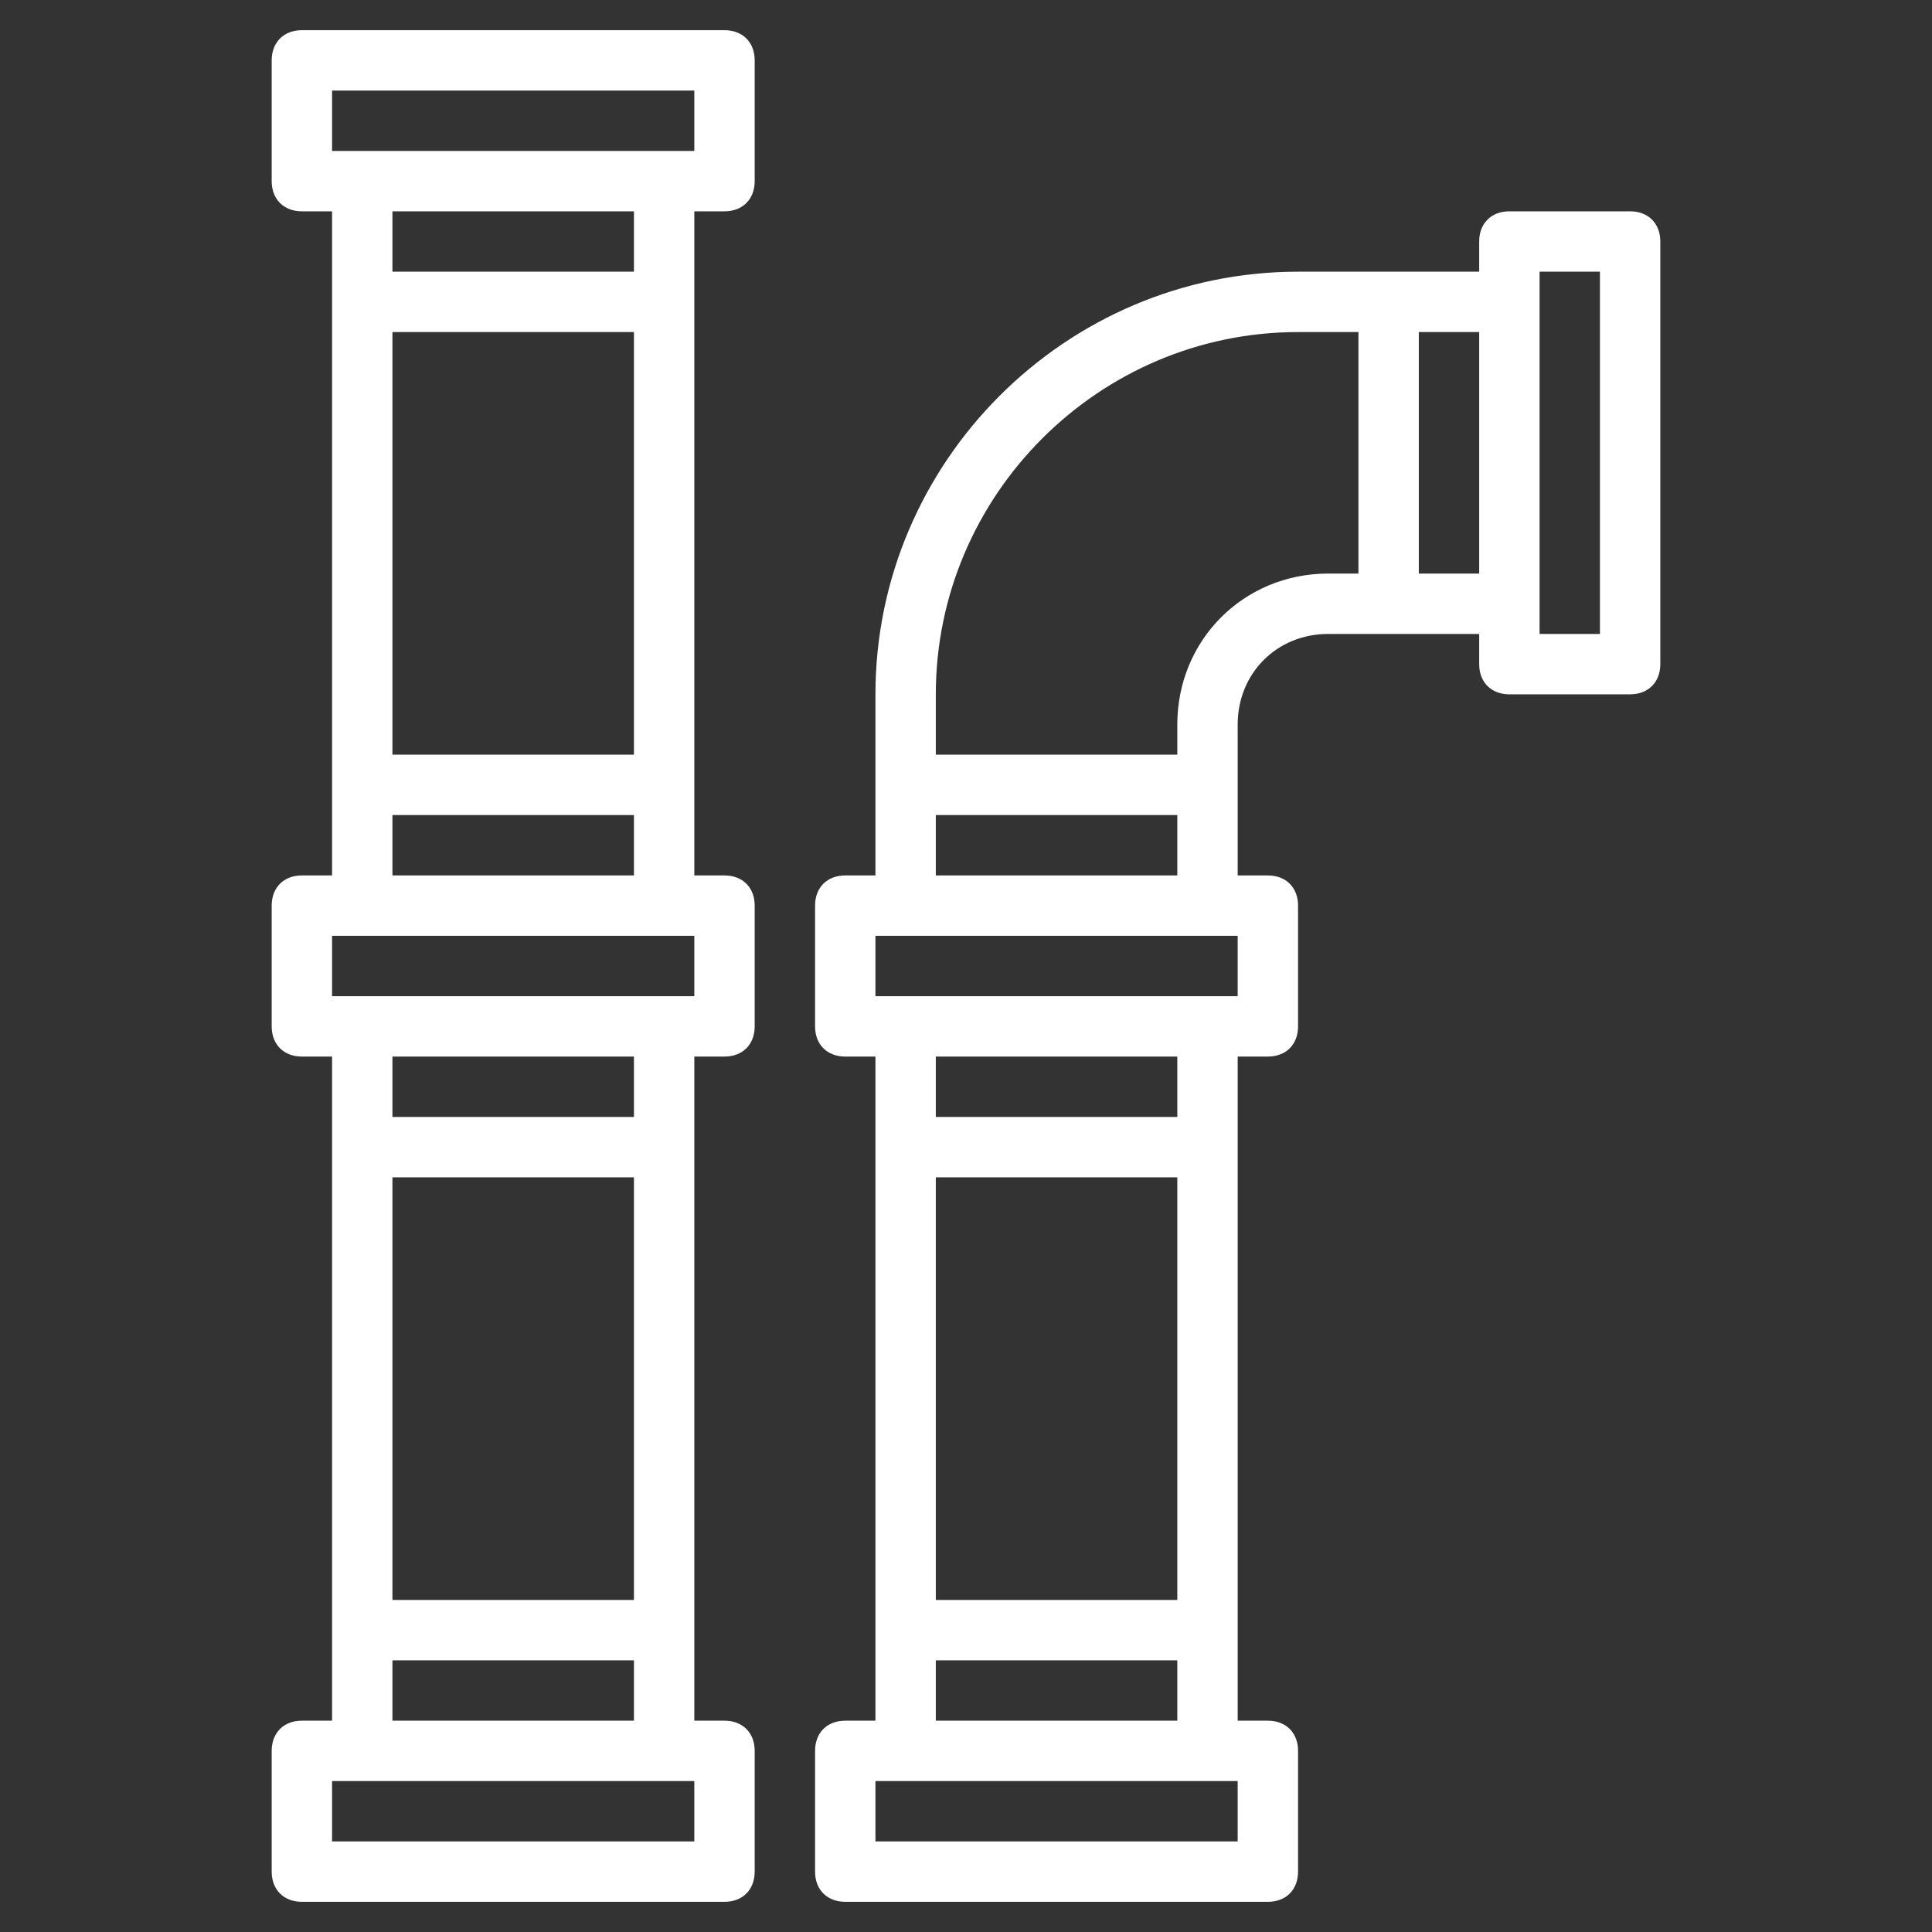
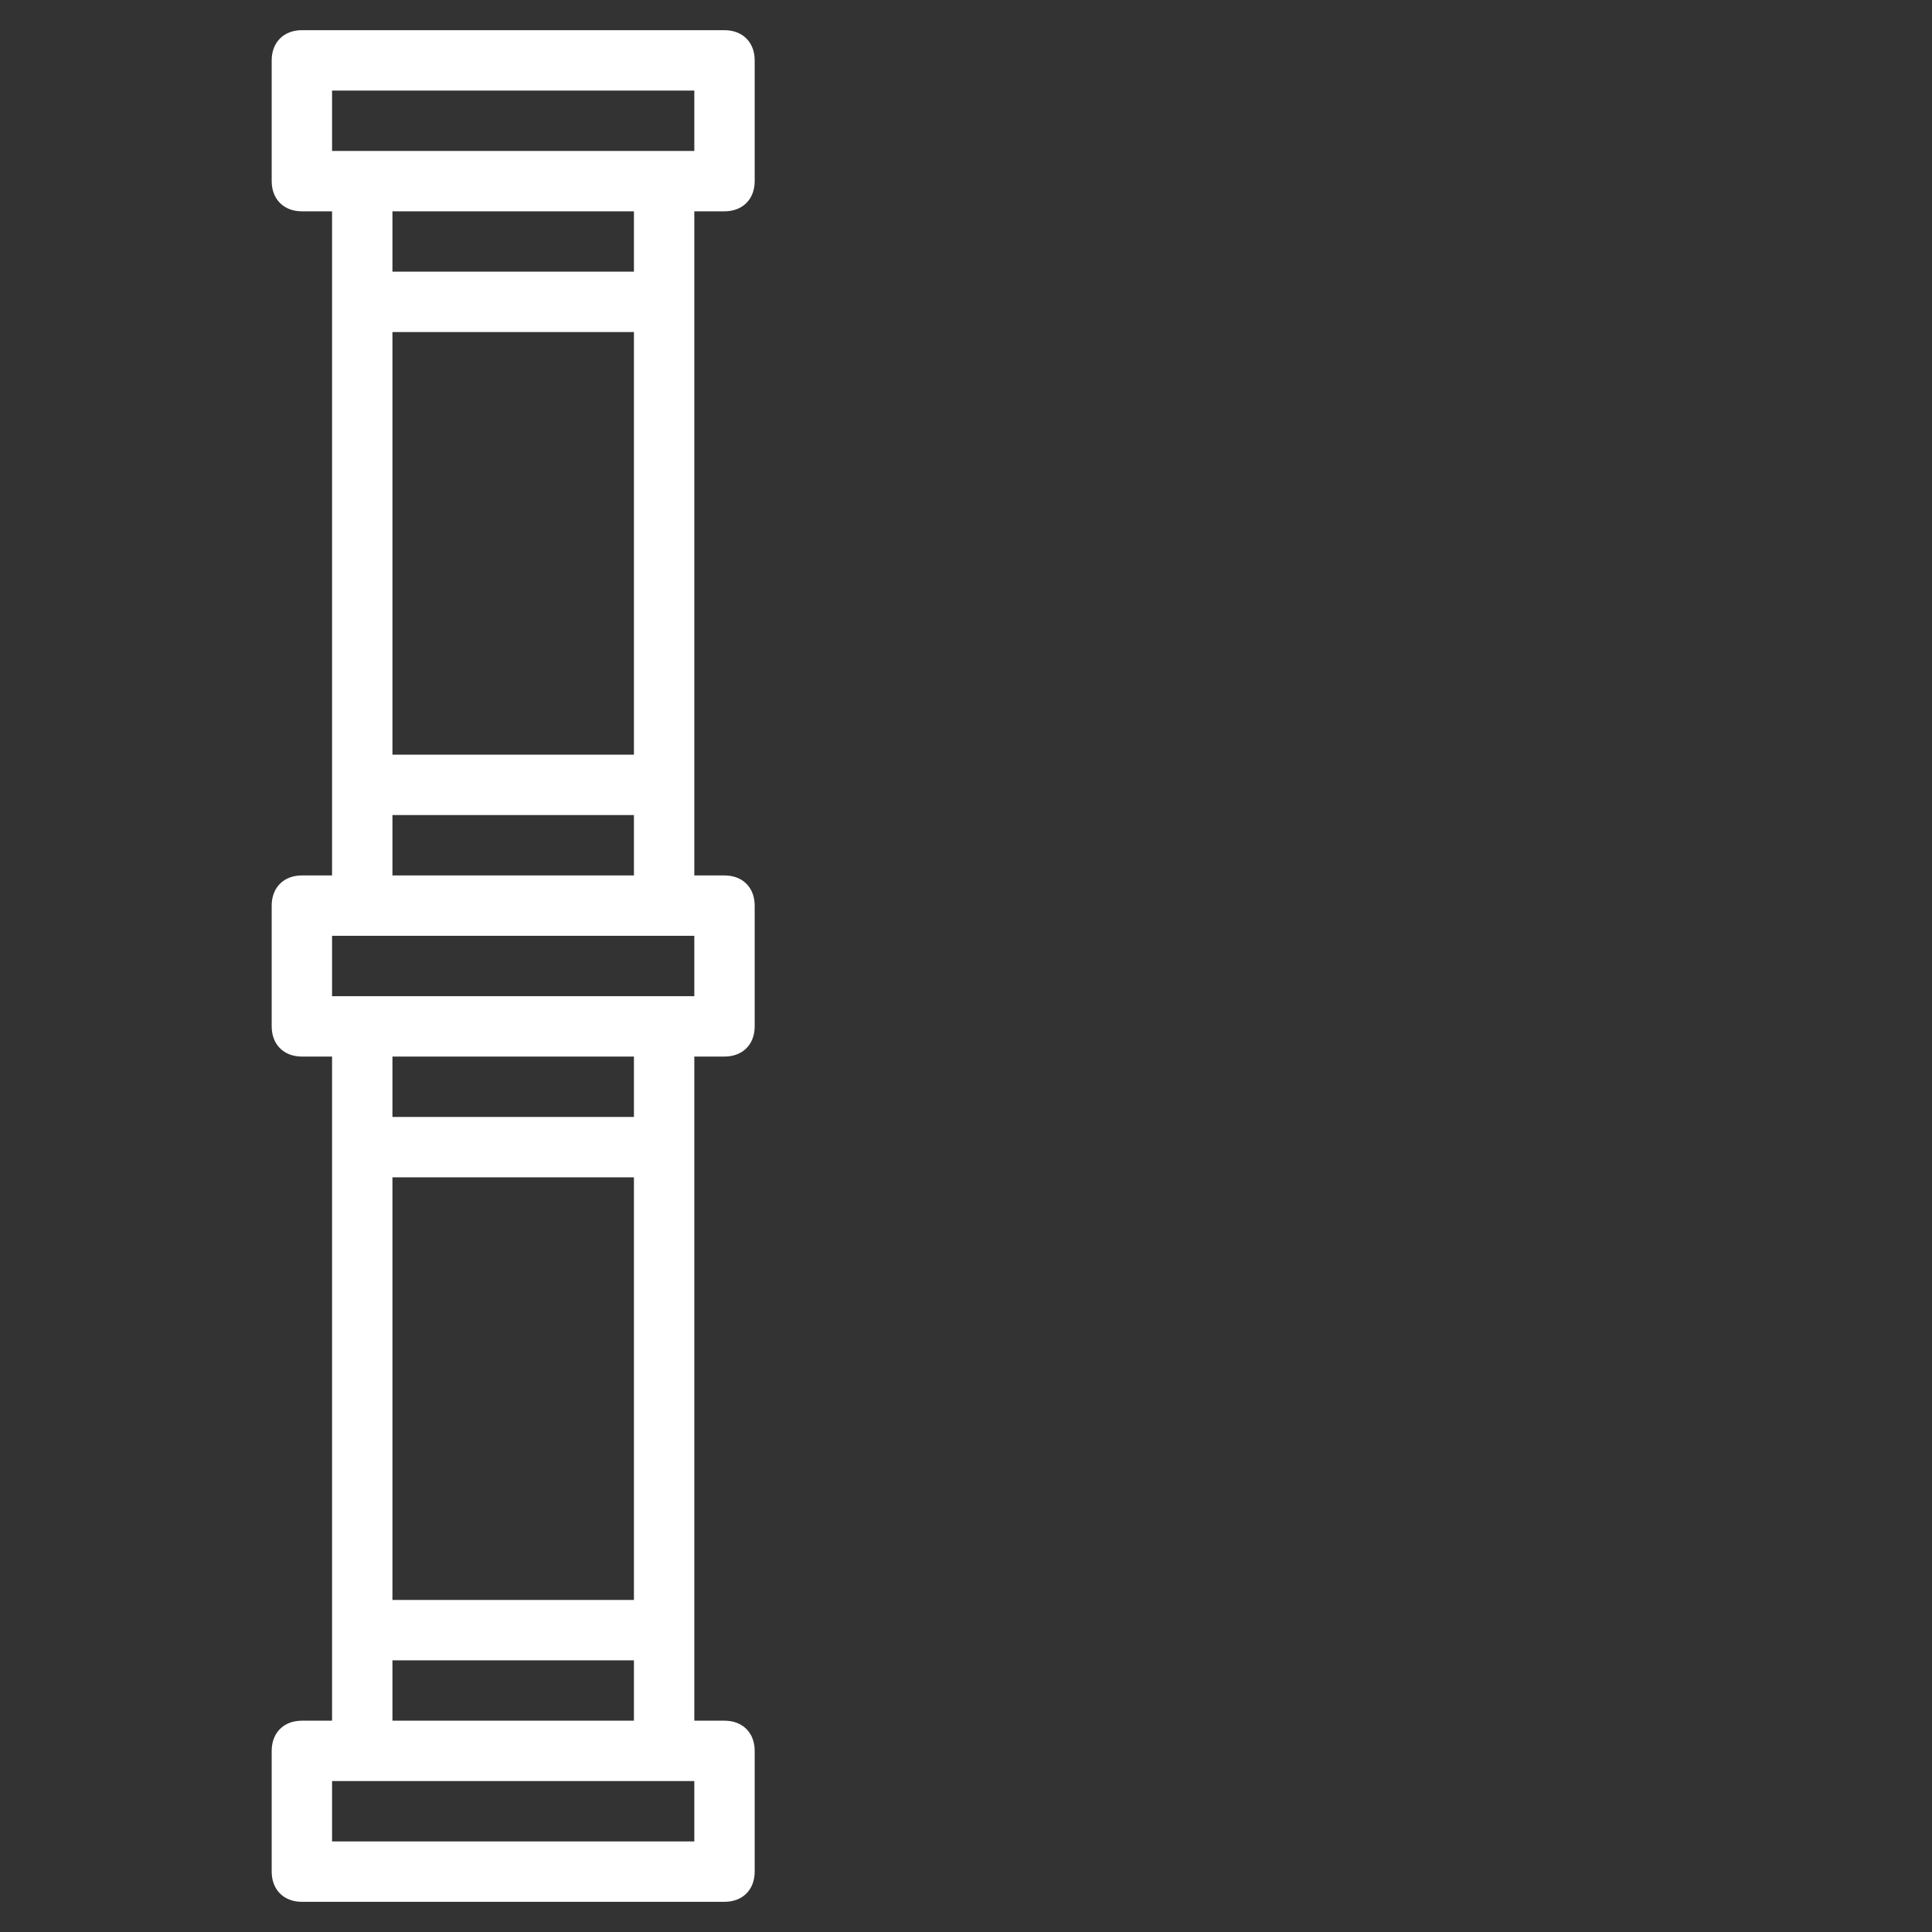
<svg xmlns="http://www.w3.org/2000/svg" id="Layer_3" version="1.1" viewBox="0 0 64 64">
  <rect x="0" y="0" width="64" height="64" fill="#333333" stroke="none" />
  <defs>
    <style>
      .st0 {
        fill: #fff;
      }
    </style>
  </defs>
  <path class="st0" d="M24,1h-14c-.6,0-1,.4-1,1v4c0,.6.4,1,1,1h1v22h-1c-.6,0-1,.4-1,1v4c0,.6.4,1,1,1h1v22h-1c-.6,0-1,.4-1,1v4c0,.6.4,1,1,1h14c.6,0,1-.4,1-1v-4c0-.6-.4-1-1-1h-1v-22h1c.6,0,1-.4,1-1v-4c0-.6-.4-1-1-1h-1V7h1c.6,0,1-.4,1-1V2c0-.6-.4-1-1-1ZM21,25h-8v-14h8v14ZM21,53h-8v-14h8v14ZM23,61h-12v-2h12v2ZM13,57v-2h8v2h-8ZM21,37h-8v-2h8v2ZM23,33h-12v-2h12v2ZM13,29v-2h8v2h-8ZM21,9h-8v-2h8v2ZM23,5h-12v-2h12v2Z" />
-   <path class="st0" d="M54,7h-4c-.6,0-1,.4-1,1v1h-6c-7.7,0-14,6.3-14,14v6h-1c-.6,0-1,.4-1,1v4c0,.6.4,1,1,1h1v22h-1c-.6,0-1,.4-1,1v4c0,.6.4,1,1,1h14c.6,0,1-.4,1-1v-4c0-.6-.4-1-1-1h-1v-22h1c.6,0,1-.4,1-1v-4c0-.6-.4-1-1-1h-1v-5c0-1.7,1.3-3,3-3h5v1c0,.6.4,1,1,1h4c.6,0,1-.4,1-1v-14c0-.6-.4-1-1-1ZM39,53h-8v-14h8v14ZM41,61h-12v-2h12v2ZM31,57v-2h8v2h-8ZM39,37h-8v-2h8v2ZM41,33h-12v-2h12v2ZM31,29v-2h8v2h-8ZM39,24v1h-8v-2c0-6.6,5.4-12,12-12h2v8h-1c-2.8,0-5,2.2-5,5ZM47,19v-8h2v8h-2ZM53,21h-2v-12h2v12Z" />
</svg>